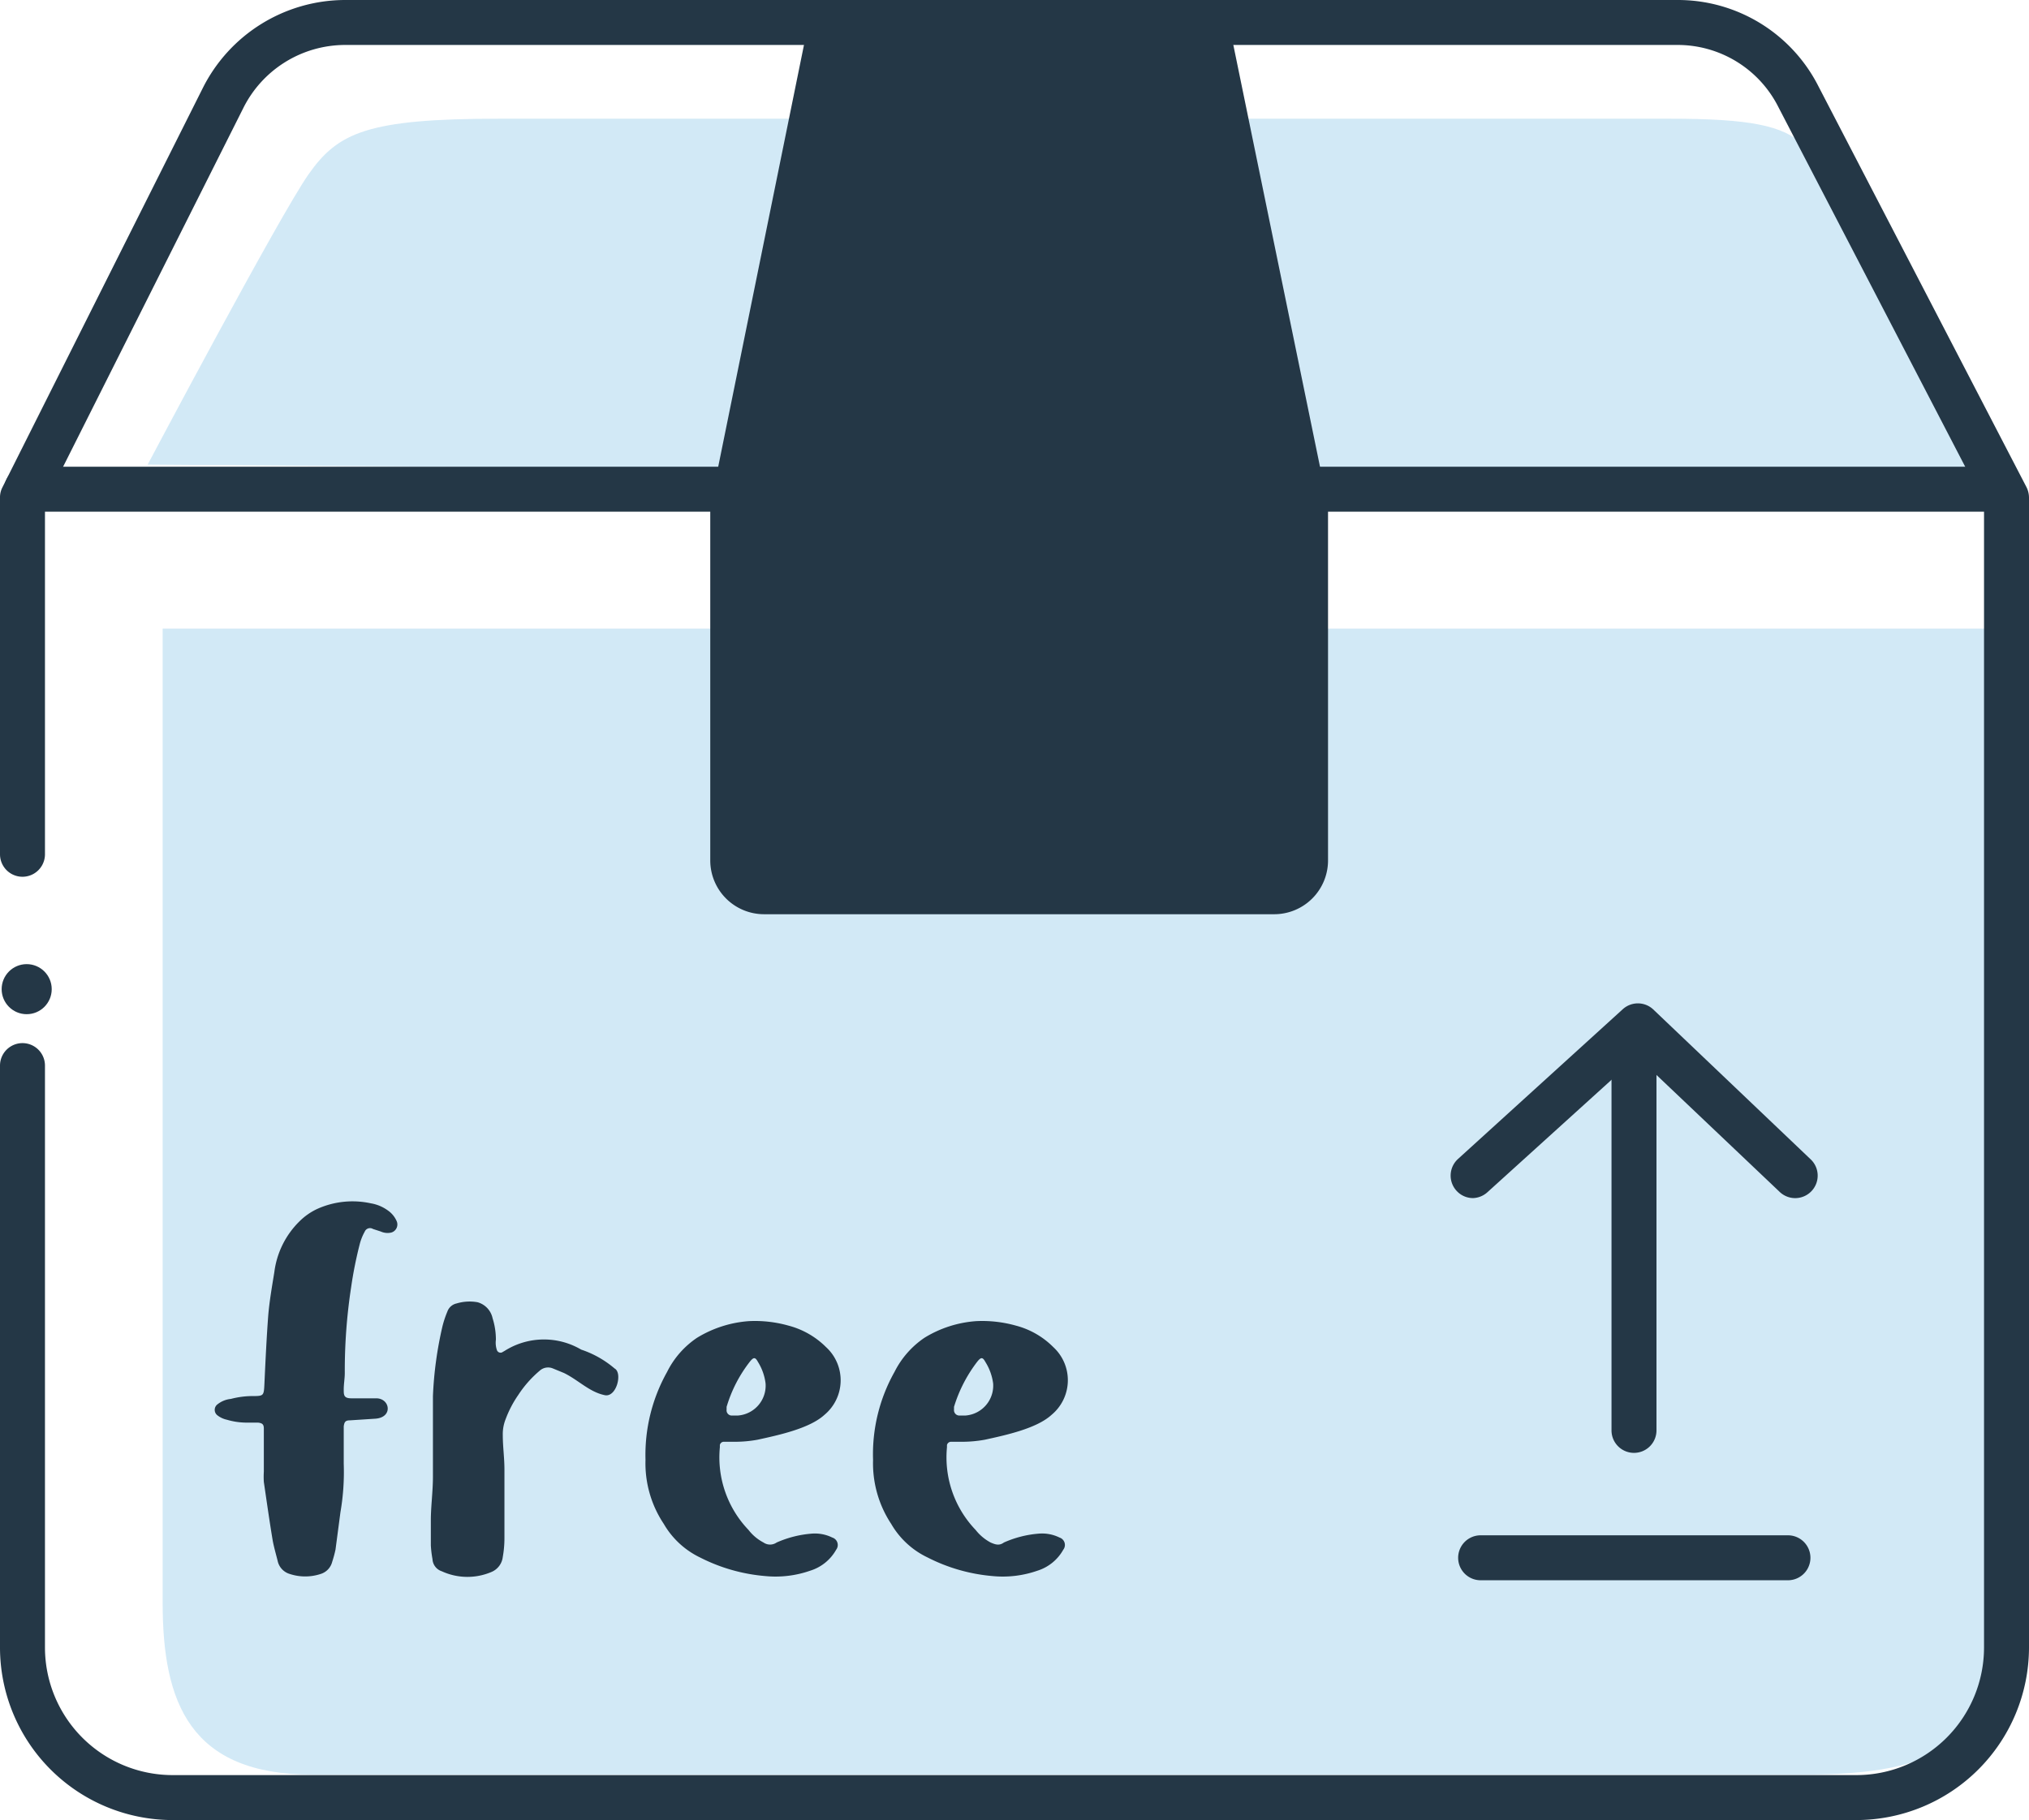
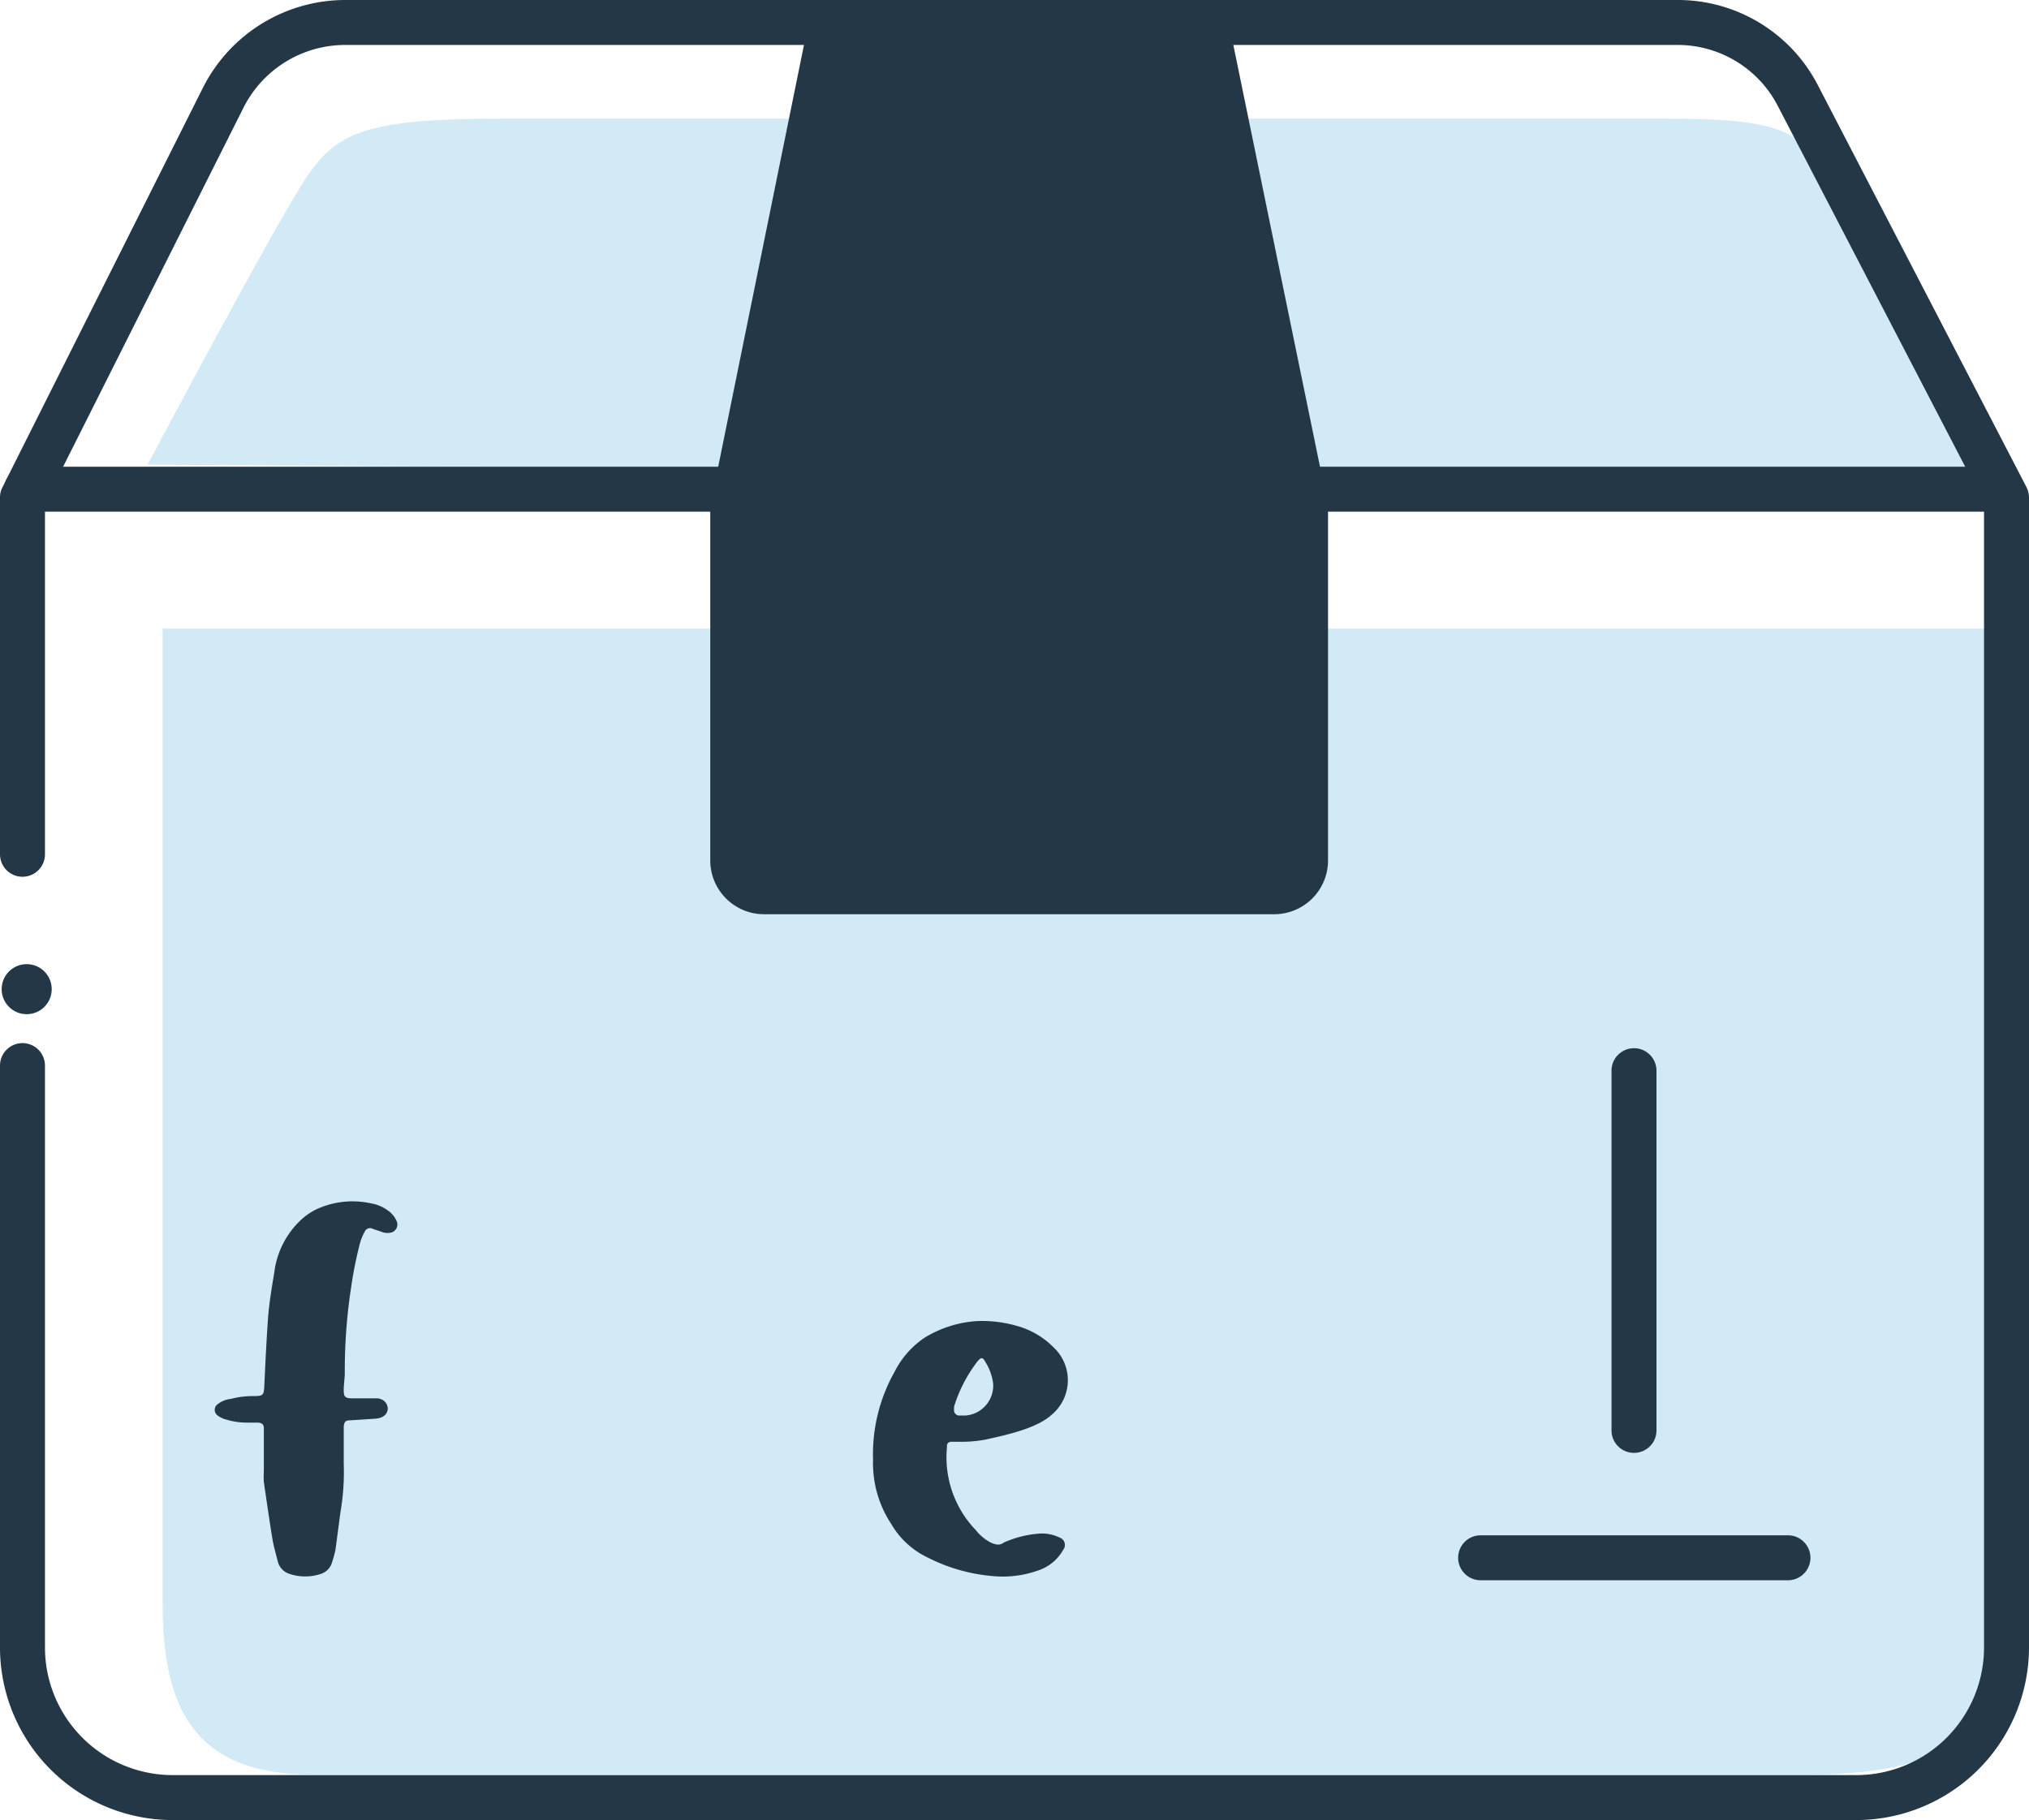
<svg xmlns="http://www.w3.org/2000/svg" viewBox="0 0 135.35 121.44">
  <defs>
    <style>.cls-1{fill:#243746;}.cls-2{opacity:0.5;}.cls-3{fill:#a5d3ed;}</style>
  </defs>
  <g id="Слой_2" data-name="Слой 2">
    <g id="Layer_1" data-name="Layer 1">
      <circle class="cls-1" cx="1.78" cy="66" r="1.67" />
      <g class="cls-2">
        <path class="cls-3" d="M10.85,41.94v65c0,6.69,1.83,11.47,10,11.47h99.31c9.11,0,13.66-1.91,13.66-12.43V41.94Z" />
      </g>
      <path class="cls-1" d="M18.52,104.14c-.11-.44-.25-.92-.33-1.36-.22-1.32-.4-2.61-.59-3.9a5.55,5.55,0,0,1,0-.69c0-.81,0-1.62,0-2.39v-.48c0-.29-.11-.37-.4-.4h-.85a4.62,4.62,0,0,1-1.21-.19,1.57,1.57,0,0,1-.63-.29.46.46,0,0,1,0-.74,1.7,1.7,0,0,1,.89-.36,5.76,5.76,0,0,1,1.39-.19c.81,0,.81,0,.85-.84.07-1.51.14-3,.25-4.49.08-1,.26-2,.41-2.94A5.76,5.76,0,0,1,20,81.47a4.17,4.17,0,0,1,1.17-.81,5.73,5.73,0,0,1,3.57-.37,2.68,2.68,0,0,1,1.14.48,1.68,1.68,0,0,1,.59.73.56.56,0,0,1-.37.74,1.1,1.1,0,0,1-.7-.07L24.88,82a.38.38,0,0,0-.55.18A3.5,3.5,0,0,0,24,83a27.22,27.22,0,0,0-.58,2.91A36.82,36.82,0,0,0,23,91.61c0,.37-.07.73-.07,1.1s0,.59.51.59H25.1c.92,0,1.14,1.28-.07,1.36l-1.69.11c-.3,0-.37.11-.41.4v.44c0,.7,0,1.4,0,2.06a15.76,15.76,0,0,1-.22,3.23l-.33,2.5a8.12,8.12,0,0,1-.22.81,1.14,1.14,0,0,1-.77.81,3.3,3.3,0,0,1-2.06,0A1.16,1.16,0,0,1,18.52,104.14Z" />
-       <path class="cls-1" d="M29.47,104.84a.9.9,0,0,1-.62-.81,7.43,7.43,0,0,1-.11-.92v-1.69c0-.88.14-1.91.14-2.9,0-1.8,0-3.57,0-5.37a25,25,0,0,1,.63-4.63,6.63,6.63,0,0,1,.33-1,.84.84,0,0,1,.62-.55,3,3,0,0,1,1.4-.08,1.41,1.41,0,0,1,1,1.07,4.71,4.71,0,0,1,.22,1.43,1.53,1.53,0,0,0,.07.7.26.26,0,0,0,.33.15l.19-.11a4.9,4.9,0,0,1,5.1-.08A6.68,6.68,0,0,1,41,91.31c.55.3.11,2-.7,1.77-1-.22-1.72-1-2.68-1.47l-.73-.3a.83.83,0,0,0-.89.15,7.39,7.39,0,0,0-1.43,1.62,7.28,7.28,0,0,0-.84,1.61,2.69,2.69,0,0,0-.19,1.07c0,.77.11,1.51.11,2.28v.44l0,4.15a7.18,7.18,0,0,1-.11,1.25,1.24,1.24,0,0,1-.74,1A4.09,4.09,0,0,1,29.47,104.84Z" />
-       <path class="cls-1" d="M46.7,103.92a5.6,5.6,0,0,1-2.42-2.24,7.28,7.28,0,0,1-1.22-4.27,11.32,11.32,0,0,1,1.44-5.87,5.92,5.92,0,0,1,2-2.28,7.68,7.68,0,0,1,3.46-1.11,8.22,8.22,0,0,1,2.64.3,5.51,5.51,0,0,1,2.5,1.43A3,3,0,0,1,55,94.4c-1,.92-3.09,1.36-4.45,1.66a8.46,8.46,0,0,1-1.61.14c-.19,0-.41,0-.63,0a.27.27,0,0,0-.29.22v.15a7,7,0,0,0,1.91,5.51,3.06,3.06,0,0,0,1,.84.77.77,0,0,0,.88,0,7.14,7.14,0,0,1,2.32-.59,2.63,2.63,0,0,1,1.39.26.52.52,0,0,1,.26.81,3,3,0,0,1-1.73,1.4,7,7,0,0,1-3,.36A11.69,11.69,0,0,1,46.7,103.92Zm4.37-11.61a3.53,3.53,0,0,0-.51-1.44c-.18-.33-.29-.33-.55,0a9.1,9.1,0,0,0-1.54,3l0,.18a.35.35,0,0,0,.37.4h.36A2,2,0,0,0,51.07,92.31Z" />
      <path class="cls-1" d="M61.88,103.92a5.57,5.57,0,0,1-2.43-2.24,7.34,7.34,0,0,1-1.21-4.27,11.21,11.21,0,0,1,1.43-5.87,6,6,0,0,1,2-2.28,7.6,7.6,0,0,1,3.45-1.11,8.31,8.31,0,0,1,2.65.3,5.47,5.47,0,0,1,2.49,1.43,3,3,0,0,1-.11,4.52c-1,.92-3.08,1.36-4.44,1.66a8.64,8.64,0,0,1-1.62.14c-.18,0-.4,0-.62,0a.28.28,0,0,0-.3.22v.15a7,7,0,0,0,1.91,5.51,3.17,3.17,0,0,0,1,.84c.34.15.59.22.89,0a7.08,7.08,0,0,1,2.31-.59,2.64,2.64,0,0,1,1.4.26.52.52,0,0,1,.25.81,3,3,0,0,1-1.72,1.4,7,7,0,0,1-3,.36A11.69,11.69,0,0,1,61.88,103.92Zm4.37-11.61a3.56,3.56,0,0,0-.52-1.44c-.18-.33-.29-.33-.55,0a9.49,9.49,0,0,0-1.54,3l0,.18a.36.36,0,0,0,.37.4h.37A2,2,0,0,0,66.25,92.31Z" />
      <g class="cls-2">
        <path class="cls-3" d="M9.85,31s8.79-16.61,10.74-19.38,3.91-3.7,12.69-3.7h78.1c10.73,0,8.78,1.85,12.69,8.31s8.78,15.69,8.78,15.69Z" />
      </g>
      <path class="cls-1" d="M123.84,121.44H11.51A11.52,11.52,0,0,1,0,109.93V71.1a1.5,1.5,0,0,1,3,0v38.83a8.52,8.52,0,0,0,8.51,8.51H123.84a8.52,8.52,0,0,0,8.51-8.51V33.56L118.63,7.14A7.52,7.52,0,0,0,111.89,3H23a7.6,7.6,0,0,0-6.78,4.23L3,33.55V57a1.5,1.5,0,0,1-3,0V33.2a1.45,1.45,0,0,1,.16-.68L13.52,5.89A10.64,10.64,0,0,1,23,0h88.9a10.51,10.51,0,0,1,9.41,5.77L135.18,32.5a1.57,1.57,0,0,1,.17.7v76.73A11.53,11.53,0,0,1,123.84,121.44Z" />
      <path class="cls-1" d="M81.85.94H54.05L47.38,33.75V57.41A3.59,3.59,0,0,0,51,61h34a3.59,3.59,0,0,0,3.59-3.59V33.75Z" />
      <path class="cls-1" d="M133,34.14H1.78a1.5,1.5,0,0,1,0-3H133a1.5,1.5,0,0,1,0,3Z" />
      <path class="cls-1" d="M119.27,105.44H98.77a1.5,1.5,0,1,1,0-3h20.5a1.5,1.5,0,0,1,0,3Z" />
      <path class="cls-1" d="M109,96.94a1.5,1.5,0,0,1-1.5-1.5v-24a1.5,1.5,0,0,1,3,0v24A1.5,1.5,0,0,1,109,96.94Z" />
-       <path class="cls-1" d="M98.27,79.94a1.48,1.48,0,0,1-1.11-.49,1.5,1.5,0,0,1,.1-2.12l11-10a1.5,1.5,0,0,1,2,0l10.5,10a1.5,1.5,0,1,1-2.07,2.17l-9.48-9-10,9.06A1.51,1.51,0,0,1,98.27,79.94Z" />
    </g>
  </g>
</svg>